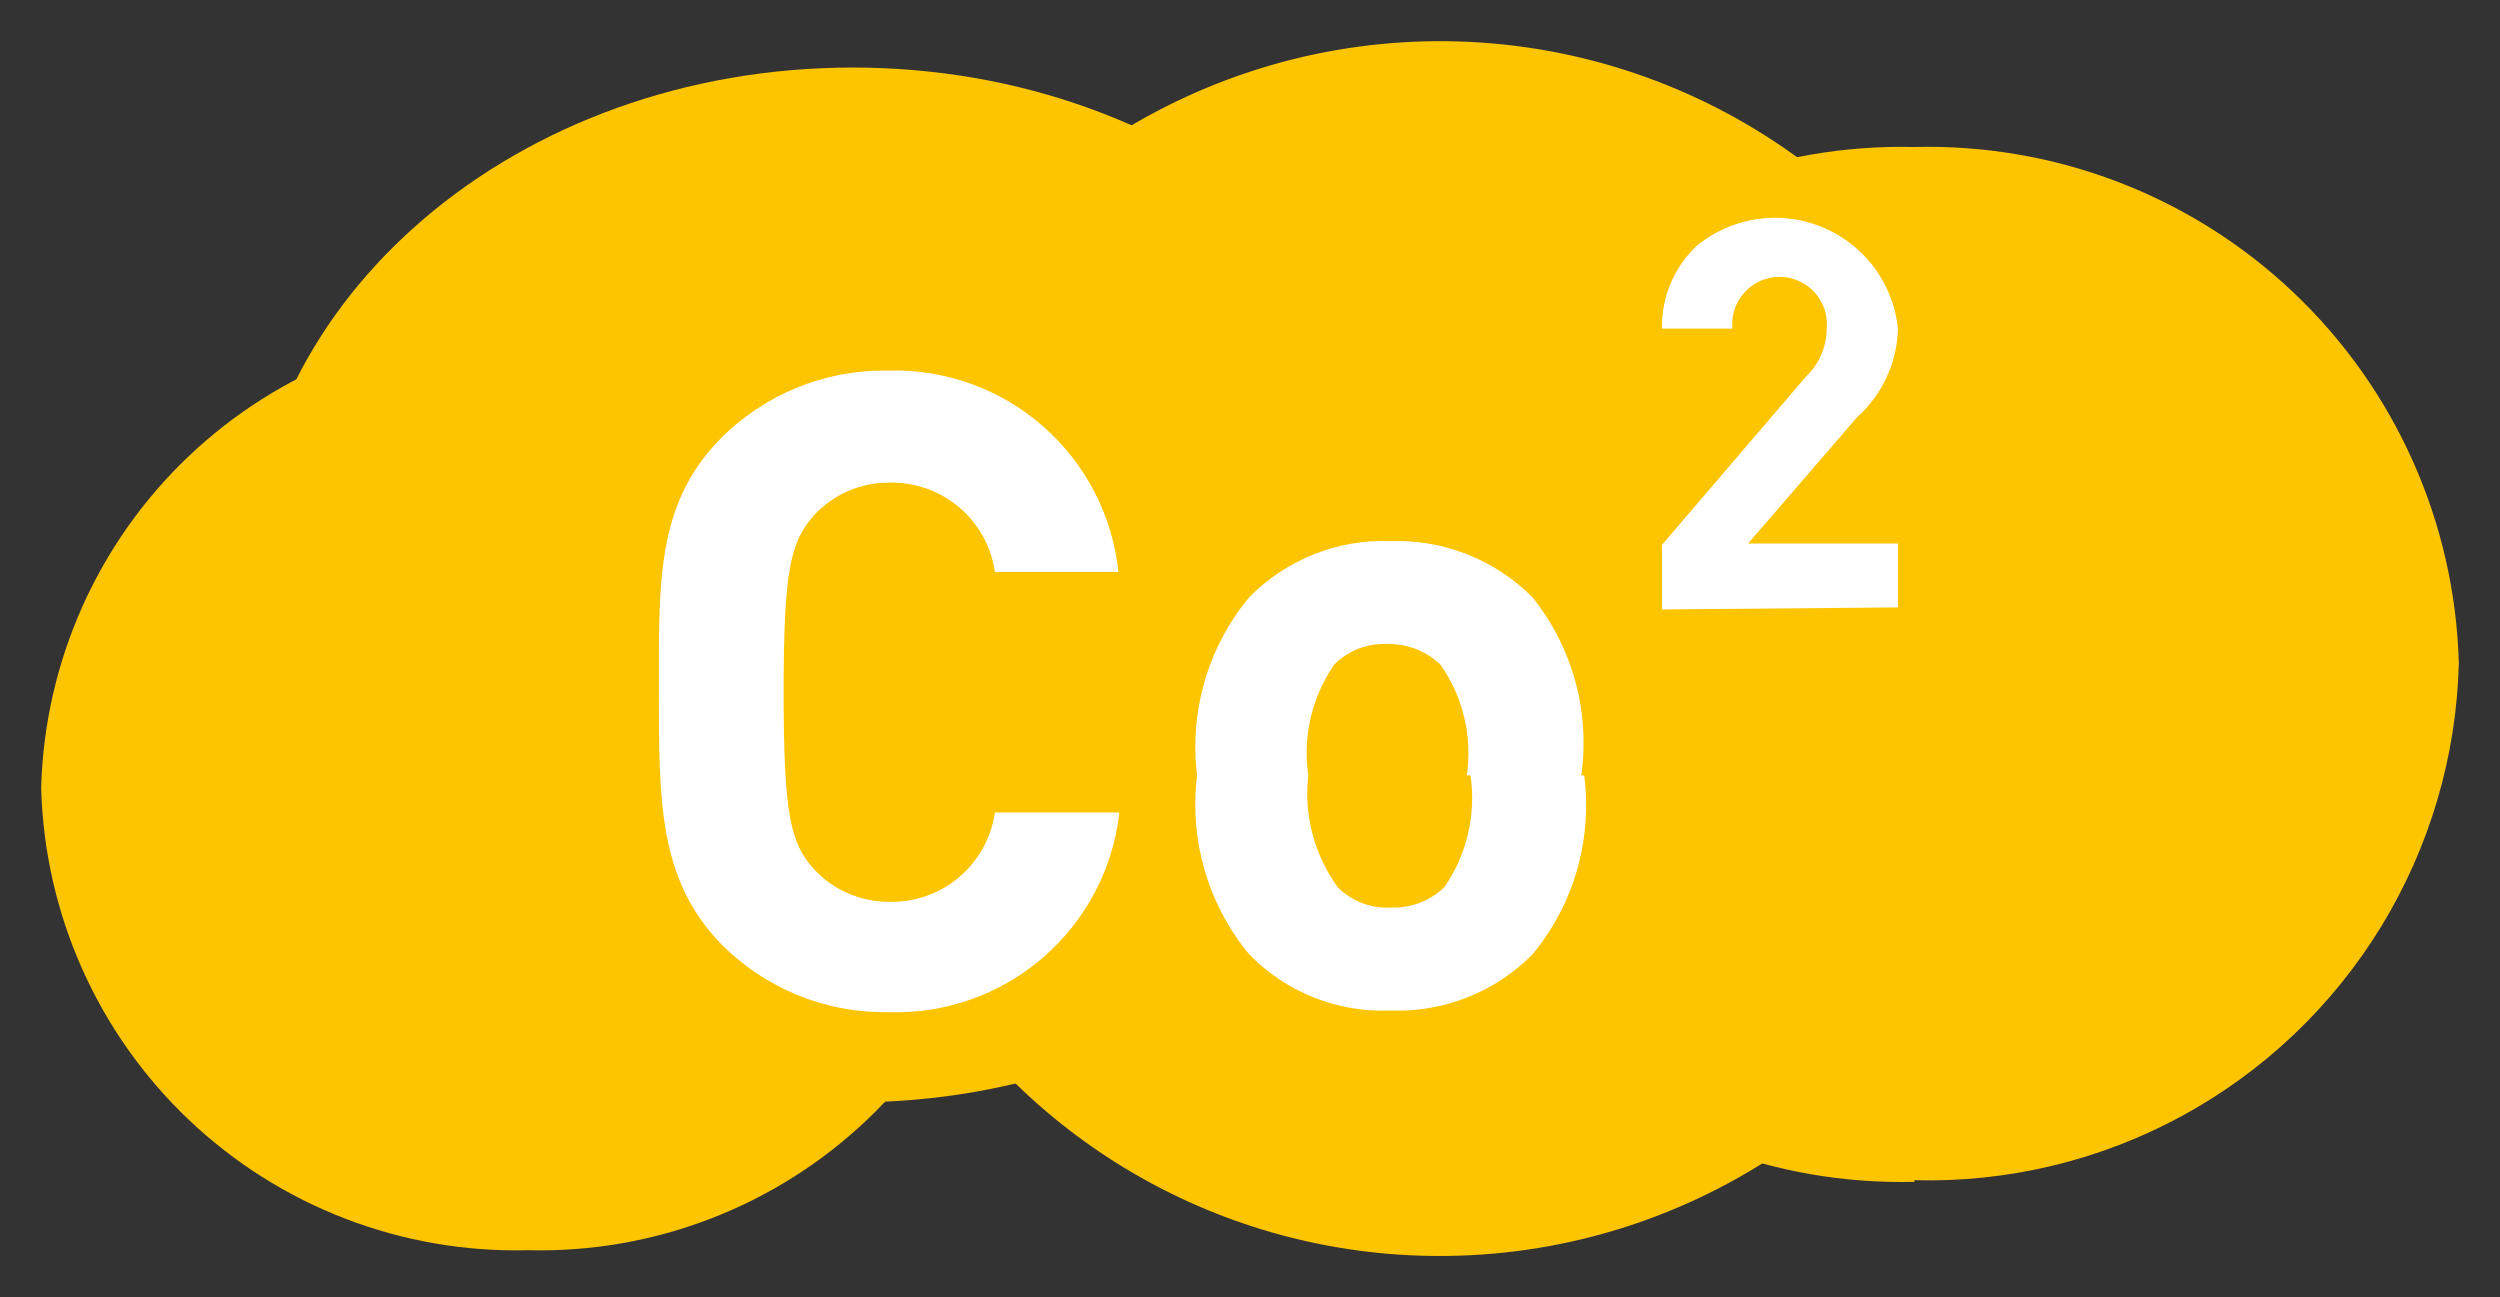
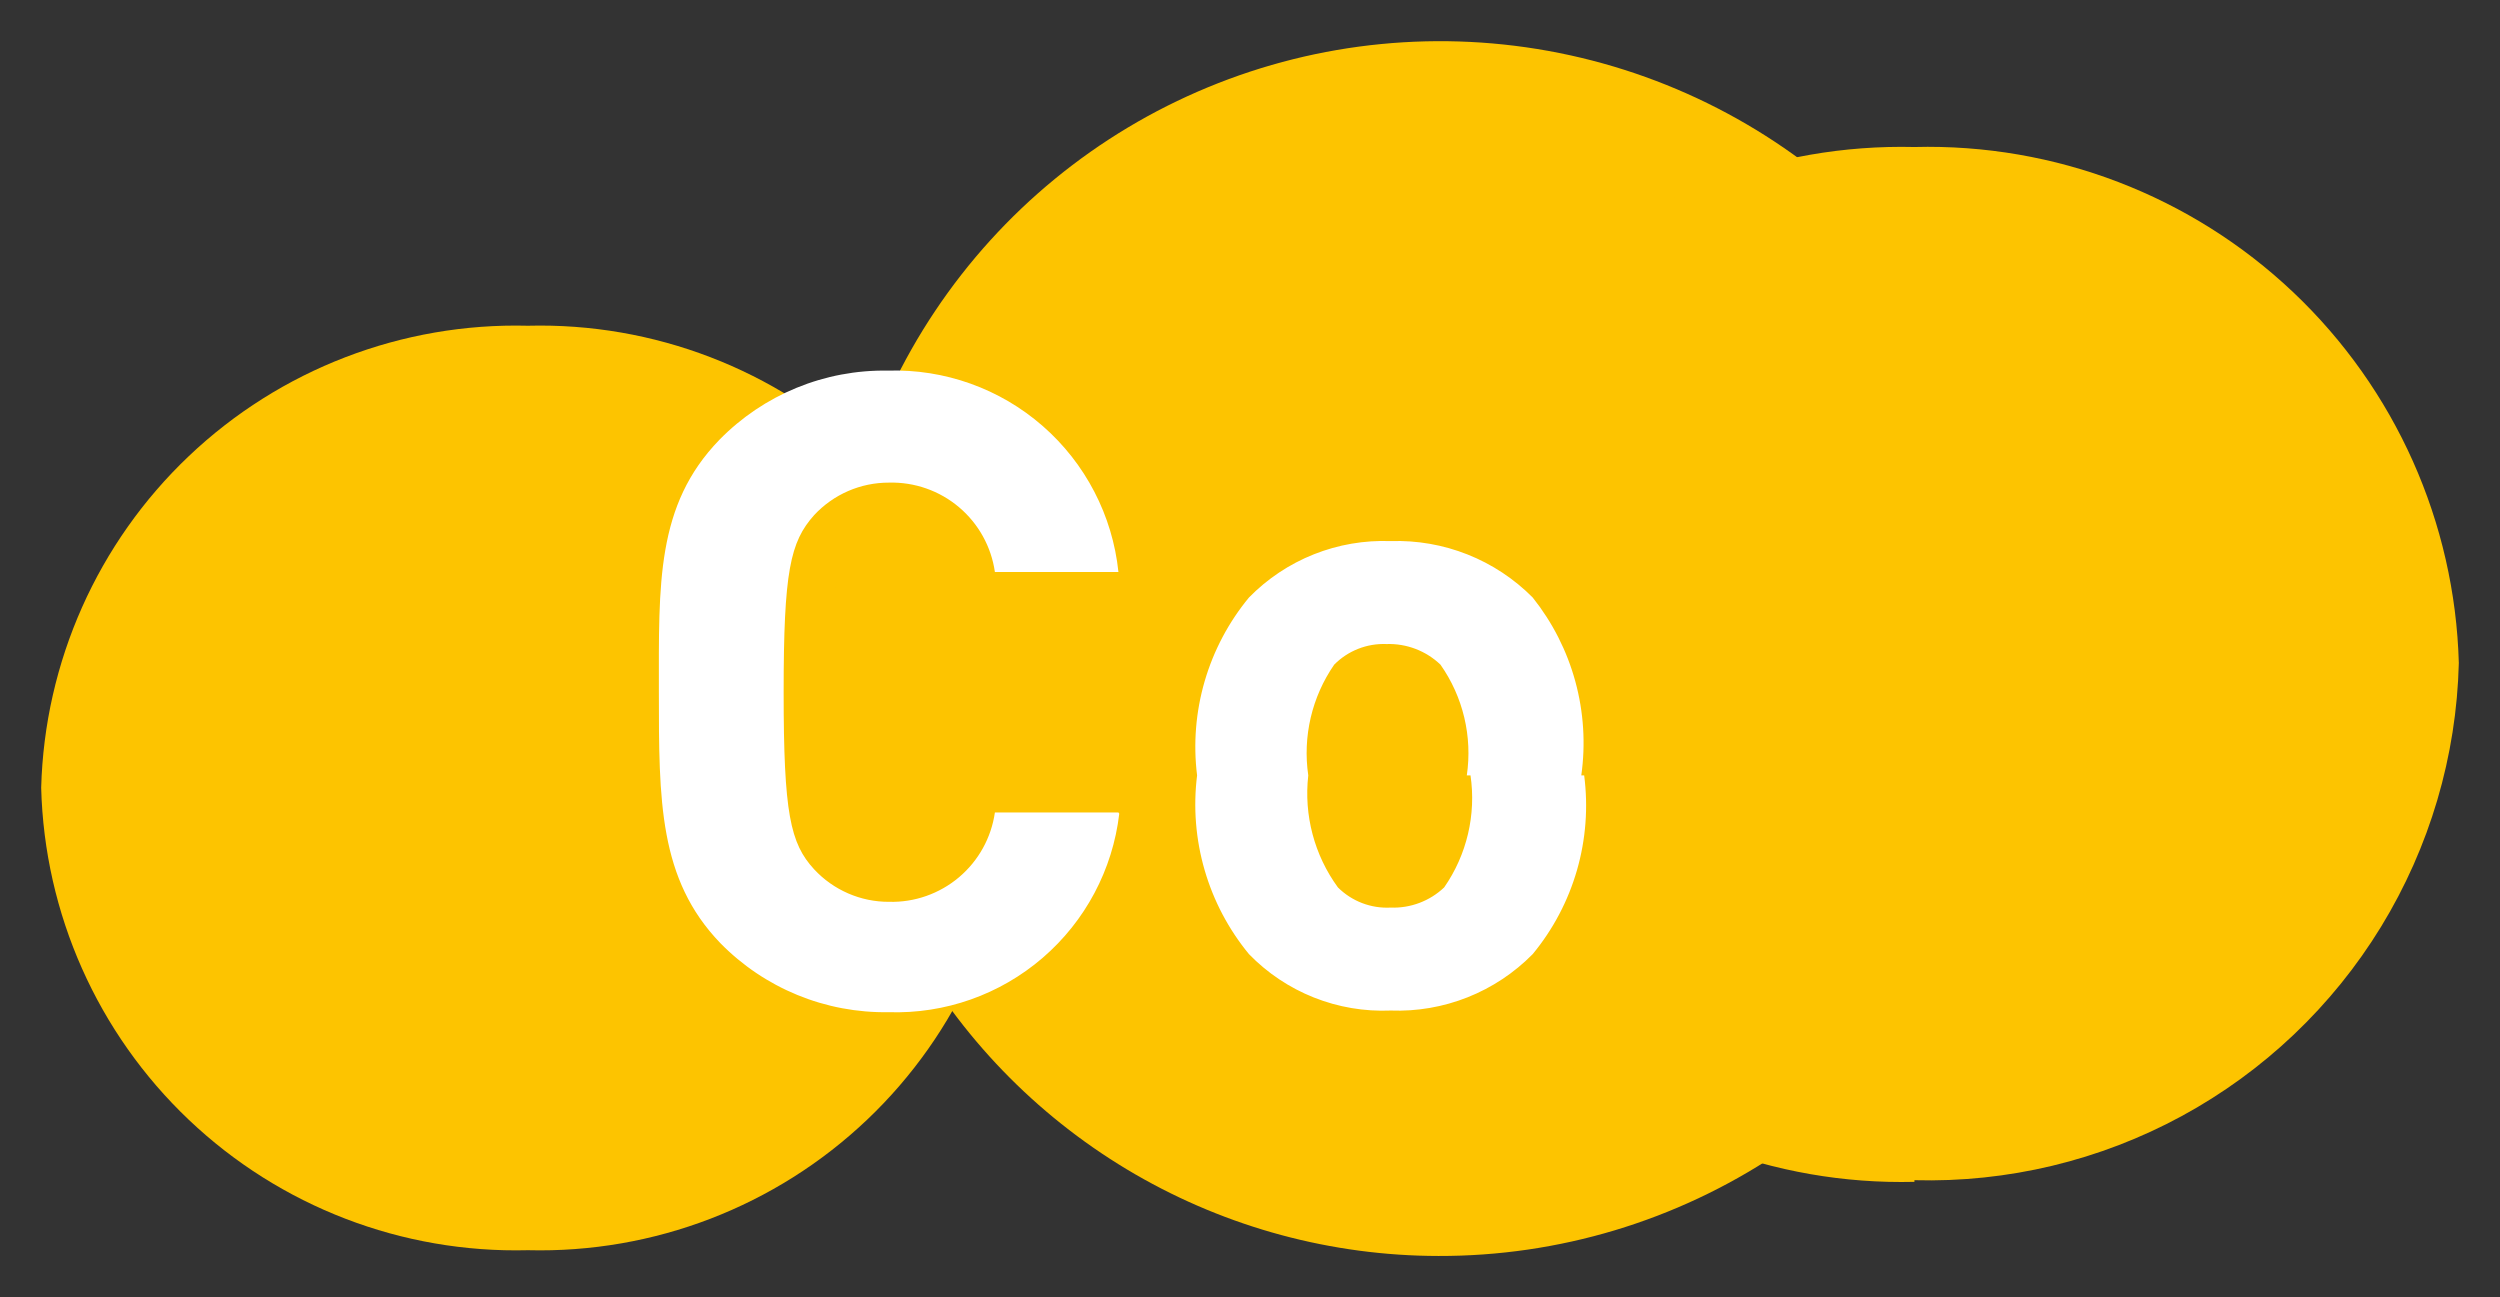
<svg xmlns="http://www.w3.org/2000/svg" viewBox="0 0 60.71 31.5">
  <rect x="0" y="0" width="60.71" height="31.5" fill="#333333" stroke="none" />
  <defs>
    <style>.cls-1{fill:none;}.cls-2{clip-path:url(#clip-path);}.cls-3{clip-path:url(#clip-path-2);}.cls-4{fill:#fdc400;}.cls-5{clip-path:url(#clip-path-3);}.cls-6{clip-path:url(#clip-path-5);}.cls-7{clip-path:url(#clip-path-7);}.cls-8{clip-path:url(#clip-path-9);}.cls-9{fill:#fff;}.cls-10{clip-path:url(#clip-path-11);}</style>
    <clipPath id="clip-path" transform="translate(1 1)">
      <path class="cls-1" d="M11.82,29.36A11.53,11.53,0,0,0,23.64,18.13,11.53,11.53,0,0,0,11.82,6.91,11.53,11.53,0,0,0,0,18.13,11.53,11.53,0,0,0,11.82,29.36" />
    </clipPath>
    <clipPath id="clip-path-2" transform="translate(1 1)">
      <rect class="cls-1" x="-875.16" y="-650.08" width="1546" height="1672" />
    </clipPath>
    <clipPath id="clip-path-3" transform="translate(1 1)">
      <path class="cls-1" d="M33.93,29.5A14.75,14.75,0,1,0,19.22,14.75,14.73,14.73,0,0,0,33.93,29.5" />
    </clipPath>
    <clipPath id="clip-path-5" transform="translate(1 1)">
      <path class="cls-1" d="M19.71,25.77c8.13,0,14.71-5.62,14.71-12.57S27.84.64,19.71.64,5,6.22,5,13.2s6.58,12.57,14.71,12.57" />
    </clipPath>
    <clipPath id="clip-path-7" transform="translate(1 1)">
      <path class="cls-1" d="M45.49,27.66A12.88,12.88,0,0,0,58.71,15.1,12.89,12.89,0,0,0,45.49,2.57,12.91,12.91,0,0,0,32.27,15.14,12.91,12.91,0,0,0,45.49,27.7" />
    </clipPath>
    <clipPath id="clip-path-9" transform="translate(1 1)">
      <path class="cls-1" d="M26.16,18.73h-3a2.53,2.53,0,0,1-2.57,2.17,2.47,2.47,0,0,1-1.82-.79c-.58-.63-.74-1.36-.74-4.3s.16-3.65.74-4.3a2.47,2.47,0,0,1,1.82-.79,2.53,2.53,0,0,1,2.57,2.17h3A5.46,5.46,0,0,0,20.56,8a5.59,5.59,0,0,0-4.09,1.68C14.93,11.27,15,13.17,15,15.81s0,4.54,1.49,6.09a5.59,5.59,0,0,0,4.09,1.68,5.46,5.46,0,0,0,5.6-4.82m11.22-.93a5.66,5.66,0,0,0-1.18-4.32,4.64,4.64,0,0,0-3.45-1.37,4.57,4.57,0,0,0-3.44,1.37,5.69,5.69,0,0,0-1.26,4.32,5.72,5.72,0,0,0,1.26,4.34,4.53,4.53,0,0,0,3.44,1.37,4.6,4.6,0,0,0,3.45-1.37,5.67,5.67,0,0,0,1.25-4.34m-2.76,0a3.8,3.8,0,0,1-.64,2.72,1.79,1.79,0,0,1-1.3.49,1.69,1.69,0,0,1-1.28-.49,3.87,3.87,0,0,1-.72-2.72,3.77,3.77,0,0,1,.63-2.69,1.69,1.69,0,0,1,1.27-.5,1.81,1.81,0,0,1,1.31.5,3.73,3.73,0,0,1,.64,2.69" />
    </clipPath>
    <clipPath id="clip-path-11" transform="translate(1 1)">
-       <path class="cls-1" d="M45.09,13.75V12.2H41.45l2.64-3.06a3,3,0,0,0,1-2.16,3,3,0,0,0-4.9-2,2.7,2.7,0,0,0-.83,2h1.71a1.15,1.15,0,1,1,2.29,0,1.6,1.6,0,0,1-.49,1.15l-3.51,4.1V13.8Z" />
-     </clipPath>
+       </clipPath>
  </defs>
  <g id="Laag_2" data-name="Laag 2">
    <g id="Layer_1" data-name="Layer 1">
      <g class="cls-2">
        <g class="cls-3">
          <rect class="cls-4" y="6.74" width="25.64" height="24.7" />
        </g>
      </g>
      <g class="cls-5">
        <g class="cls-3">
          <rect class="cls-4" x="19.22" width="31.42" height="31.5" />
        </g>
      </g>
      <g class="cls-6">
        <g class="cls-3">
-           <rect class="cls-4" x="5" y="0.64" width="31.42" height="27.13" />
-         </g>
+           </g>
      </g>
      <g class="cls-7">
        <g class="cls-3">
          <rect class="cls-4" x="32.27" y="2.38" width="28.44" height="27.42" />
        </g>
      </g>
      <g class="cls-8">
        <g class="cls-3">
          <rect class="cls-9" x="14.93" y="7.95" width="24.73" height="17.73" />
        </g>
      </g>
      <g class="cls-10">
        <g class="cls-3">
-           <rect class="cls-9" x="39.34" y="4.19" width="7.78" height="11.62" />
-         </g>
+           </g>
      </g>
    </g>
  </g>
</svg>